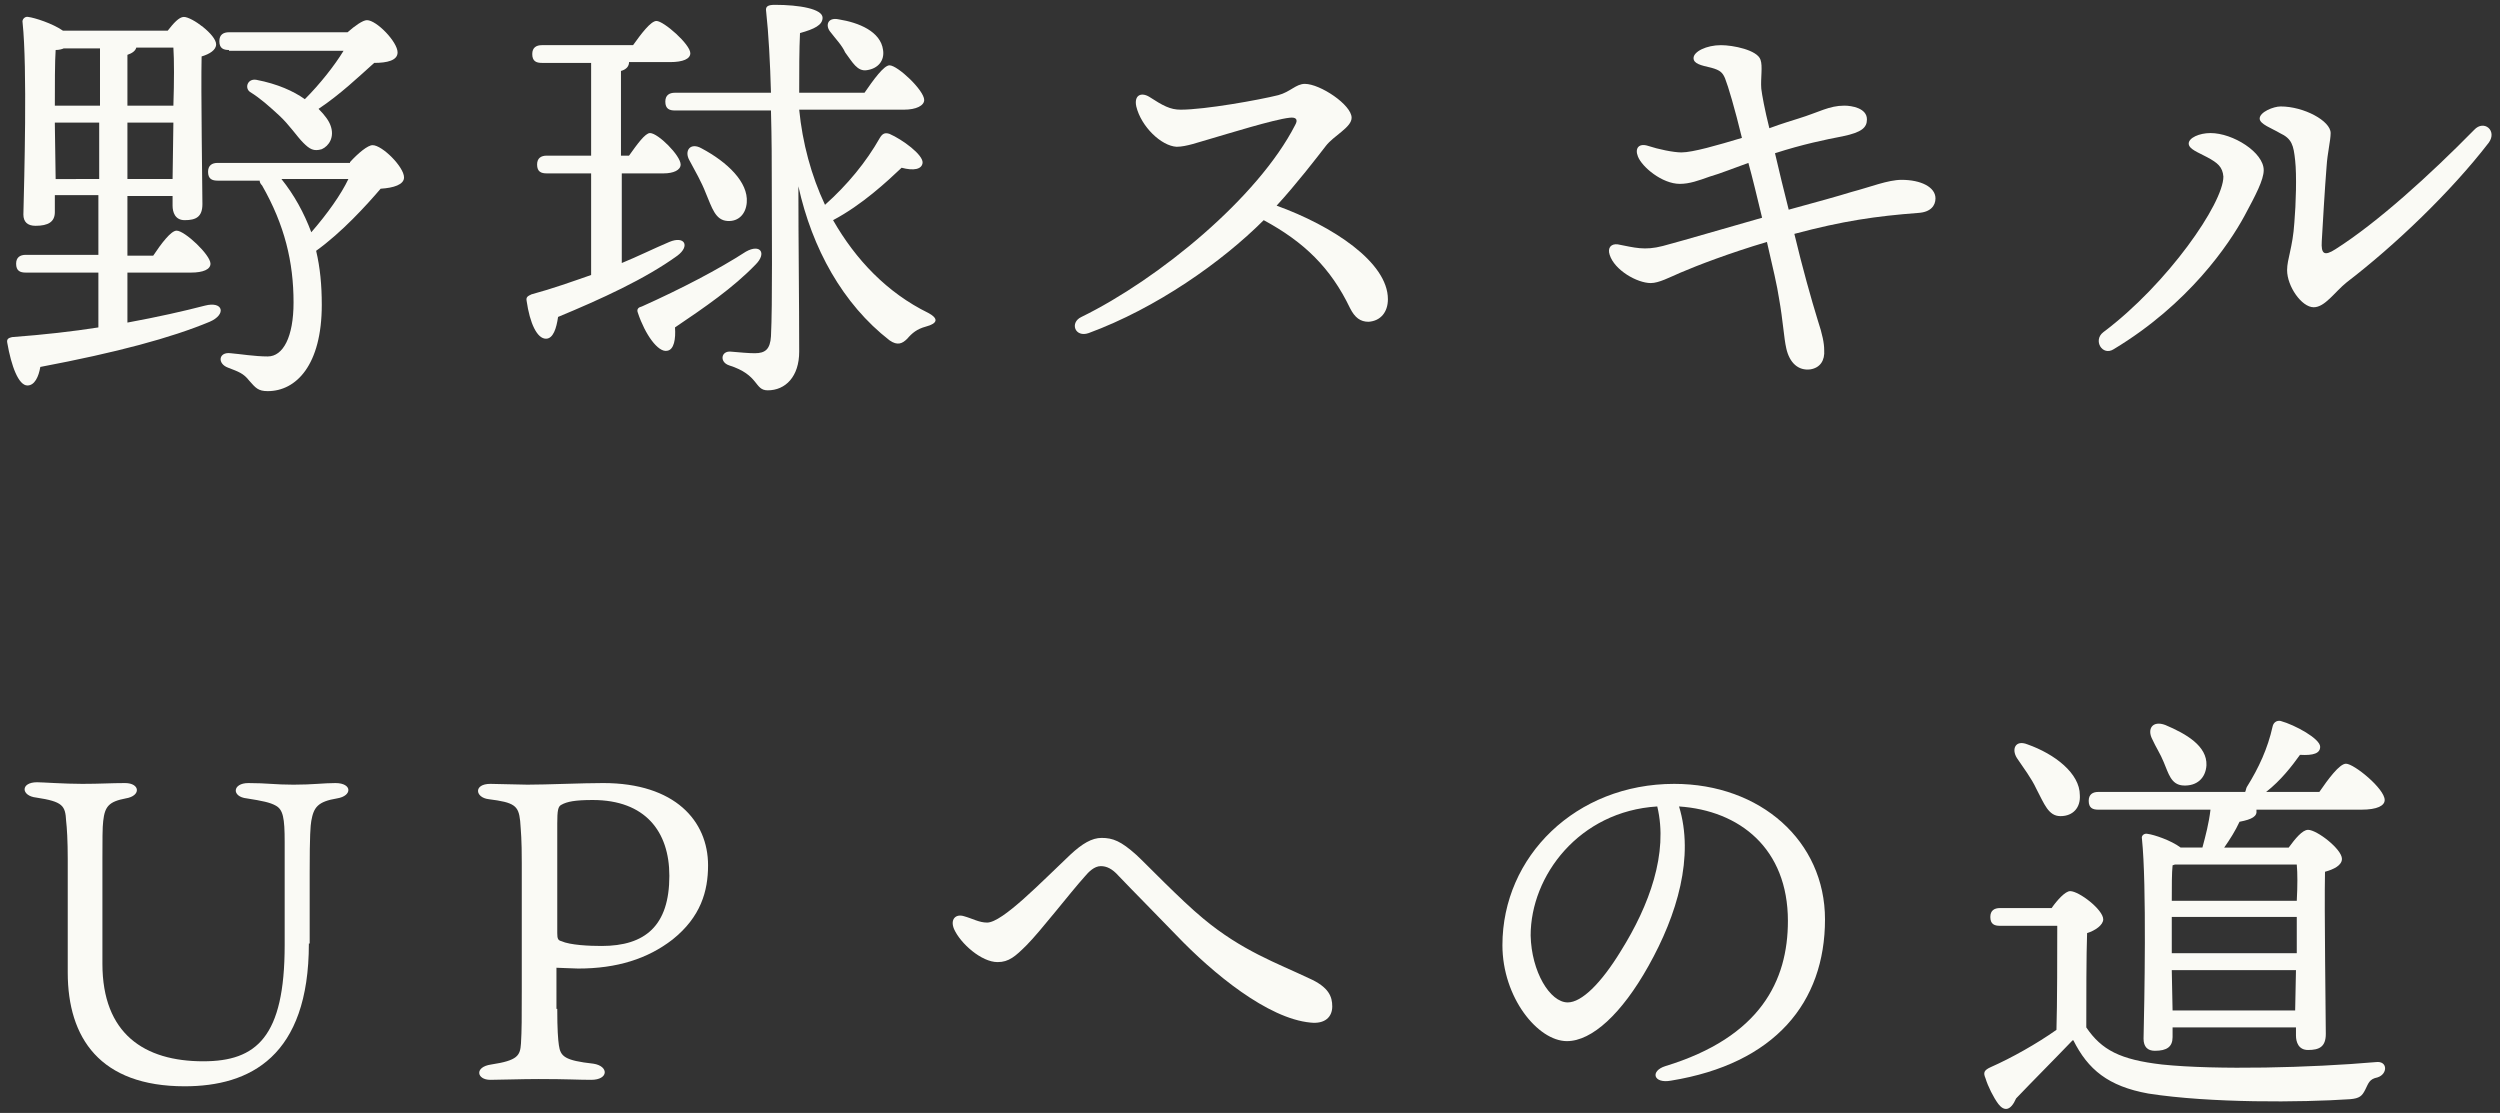
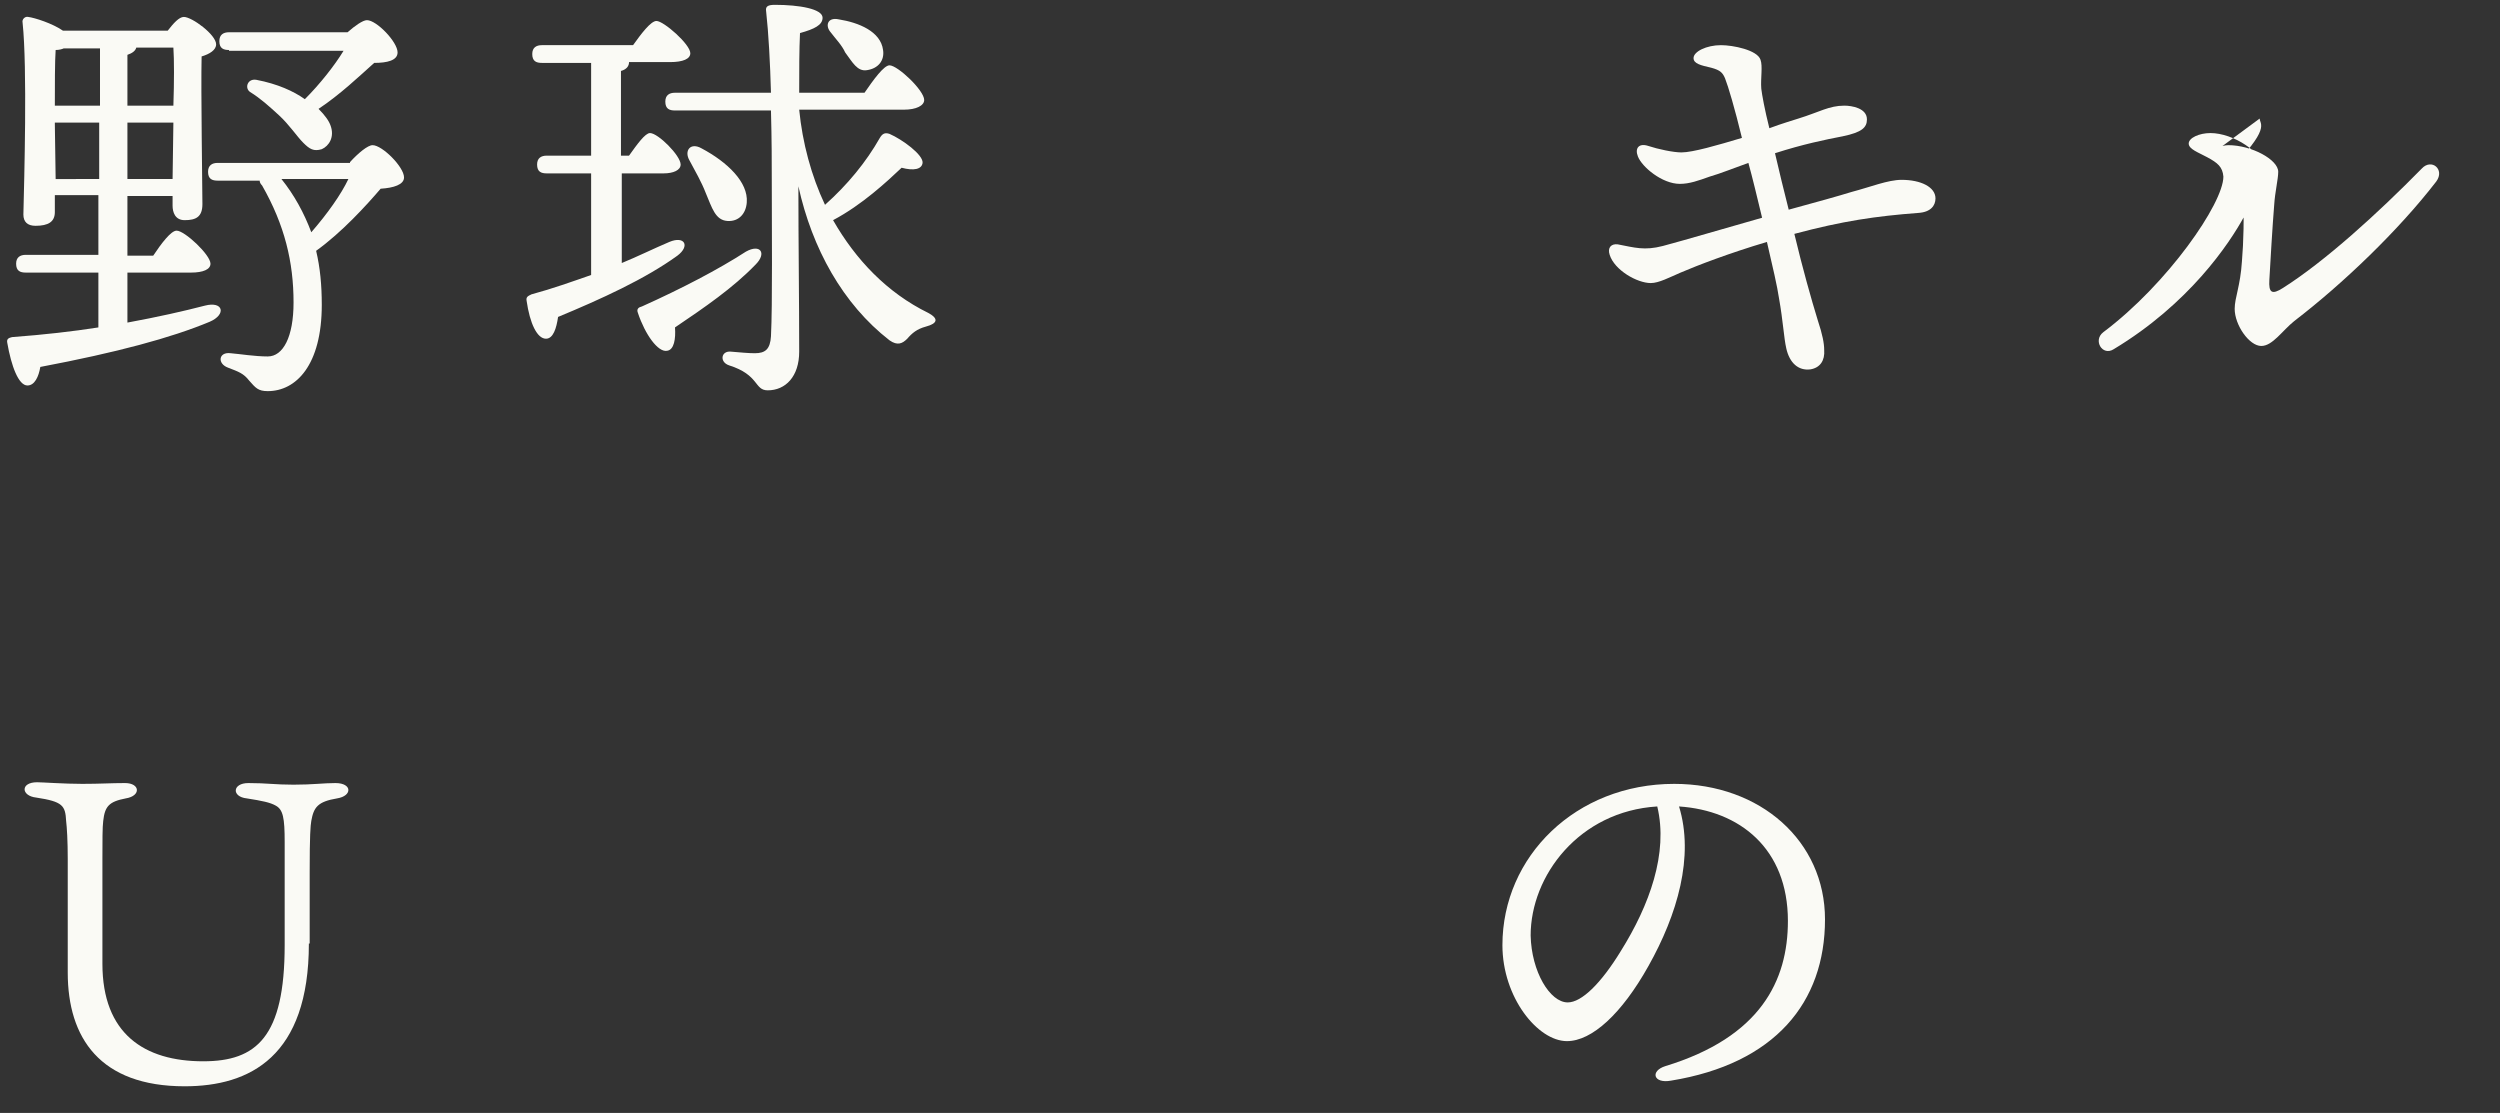
<svg xmlns="http://www.w3.org/2000/svg" version="1.1" id="レイヤー_1" x="0px" y="0px" width="310px" height="138px" viewBox="0 0 310 138" style="enable-background:new 0 0 310 138;" xml:space="preserve">
  <rect x="0" y="0" width="310" height="138" fill="#333333" stroke="none" />
  <style type="text/css">
	.st0{fill:#FAFAF5;}
</style>
  <g>
    <path class="st0" d="M15.8,40c3.8-0.7,6.9-1.4,9.6-2.1c2.3-0.6,2.7,1.1,0.6,2c-4.8,2-11.5,3.8-21,5.6c-0.2,1.2-0.7,2.3-1.6,2.3   c-1.1,0-2-2.4-2.5-5.3c-0.1-0.5,0.2-0.6,0.6-0.7c4-0.3,7.5-0.7,10.7-1.2v-6.8h-9c-0.7,0-1.2-0.2-1.2-1.1c0-0.8,0.5-1.1,1.2-1.1h9   v-7.4H6.8v2.1c0,1.2-0.8,1.7-2.4,1.7c-1,0-1.5-0.5-1.5-1.4C3,22.4,3.4,8.4,2.8,2.8C2.7,2.4,3.1,2,3.5,2.1c0.8,0.1,3,0.8,4.3,1.7h13   c0.7-0.9,1.4-1.7,2-1.7c1,0,4,2.2,4,3.4c0,0.7-0.8,1.2-1.8,1.5c-0.1,4.2,0.1,16.1,0.1,18.3c0,1.6-0.8,2-2.2,2c-1.2,0-1.5-1-1.5-1.8   v-1.2h-5.6v7.4H19c1-1.5,2.2-3.1,2.9-3.1c1,0,4.2,3,4.2,4.1c0,0.7-0.9,1.1-2.4,1.1h-7.9V40z M7.9,6C7.7,6.1,7.3,6.2,6.9,6.2   c-0.1,1.3-0.1,4.6-0.1,6.9h5.6V6H7.9z M12.3,22.2v-7H6.8v0.2l0.1,6.8H12.3z M15.8,13.1h5.7c0.1-3,0.1-5.7,0-7.2h-4.6   c-0.1,0.4-0.5,0.7-1.1,0.9V13.1z M21.4,22.2l0.1-7h-5.7v7H21.4z M43.4,20.1c1-1.1,2.2-2.1,2.8-2.1c1.2,0,3.9,2.7,3.9,4   c0,0.9-1.3,1.3-2.9,1.4c-1.8,2.1-4.8,5.4-8,7.7c0.5,2.1,0.7,4.3,0.7,6.7c0,7.5-3.2,10.7-6.7,10.7c-1.2,0-1.5-0.4-2.3-1.3   c-0.7-0.9-1.3-1.1-2.6-1.6c-1.4-0.5-1.2-2,0.3-1.8c1.2,0.1,3,0.4,4.6,0.4c1.9,0,3.2-2.4,3.2-6.7c0-5-1.1-9.6-3.9-14.5   c-0.2-0.2-0.3-0.4-0.3-0.6H27c-0.7,0-1.2-0.2-1.2-1.1c0-0.8,0.5-1.1,1.2-1.1H43.4z M28.4,6.2c-0.7,0-1.2-0.2-1.2-1.1   c0-0.8,0.5-1.1,1.2-1.1h14.7C44,3.2,45,2.5,45.5,2.5c1.2,0,3.8,2.7,3.8,4c0,1-1.3,1.3-2.9,1.3c-1.9,1.7-4.2,3.9-6.9,5.7   c0.8,0.8,1.3,1.5,1.5,2.1c0.5,1.4-0.2,2.5-1.1,2.9c-1,0.3-1.5,0-2.3-0.8s-1.7-2.2-3-3.4c-1.2-1.1-2.3-2.1-3.6-2.9   c-0.7-0.5-0.3-1.7,0.8-1.5c2.6,0.5,4.6,1.4,6,2.4c1.9-1.9,3.7-4.2,4.8-6H28.4z M34.9,22.2c1.6,2,2.8,4.2,3.7,6.6   c2-2.3,3.7-4.7,4.6-6.6H34.9z" />
    <path class="st0" d="M76.9,32.7c2.2-0.9,4.2-1.9,6.1-2.7c1.9-0.8,2.6,0.5,1,1.7c-4,2.9-9.5,5.4-14.8,7.6c-0.2,1.4-0.6,2.7-1.5,2.7   c-1.1,0-2-1.9-2.4-4.7c-0.1-0.5,0.2-0.6,0.6-0.8c2.6-0.7,5.1-1.6,7.4-2.4V21.5h-5.5c-0.7,0-1.2-0.2-1.2-1.1c0-0.8,0.5-1.1,1.2-1.1   h5.5V7.8h-6.1c-0.7,0-1.2-0.2-1.2-1.1c0-0.8,0.5-1.1,1.2-1.1h11.3c1-1.4,2.2-3,2.9-3c0.9,0,4.2,2.9,4.2,4c0,0.7-0.9,1.1-2.5,1.1   h-5.1c0,0.5-0.3,0.9-1,1.1v10.5h1c1-1.4,2-2.8,2.6-2.8c1,0,3.8,2.8,3.8,3.9c0,0.7-0.9,1.1-2.1,1.1h-5.2V32.7z M83.7,40.6   c0.1,1.4-0.1,2.8-1,2.9c-1.1,0.2-2.7-2-3.6-4.7c-0.2-0.5,0.1-0.7,0.5-0.8c4.9-2.2,9.5-4.6,12.9-6.8c1.8-1,2.6,0.2,1.2,1.6   C90.9,35.7,87.4,38.1,83.7,40.6z M99.1,13.6c0.4,4.1,1.5,8.2,3.2,11.8c2.8-2.5,5.1-5.3,6.8-8.3c0.3-0.5,0.6-0.7,1.2-0.5   c1.6,0.7,4.2,2.6,4.1,3.6c-0.1,0.8-1.1,1-2.6,0.6c-1.8,1.7-4.9,4.6-8.5,6.5c2.8,4.9,6.7,9,11.8,11.5c1.3,0.7,1.2,1.3-0.3,1.7   c-1.1,0.3-1.7,0.8-2.3,1.5c-0.6,0.6-1.2,0.9-2.2,0.2c-5.8-4.5-9.6-11.4-11.3-19.1c0,6.9,0.1,14.2,0.1,20.5c0,3.1-1.7,4.8-3.9,4.8   c-1.7,0-1-1.9-4.8-3.1c-1.2-0.4-1-1.8,0.2-1.7c1.2,0.1,2.2,0.2,3,0.2c1.3,0,1.9-0.5,2-2.1c0.2-3.9,0.1-13.7,0.1-19.4   c0-1.8,0-5-0.1-8.6H83.7c-0.7,0-1.2-0.2-1.2-1.1c0-0.8,0.5-1.1,1.2-1.1h11.9C95.5,7.8,95.3,4.1,95,1.4c-0.1-0.6,0.2-0.8,1.1-0.8   c3,0,5.9,0.5,5.9,1.6c0,0.9-1,1.4-2.8,1.9c-0.1,2.1-0.1,4.6-0.1,7.4h8.1c1.1-1.6,2.4-3.4,3.1-3.4c1,0,4.3,3.1,4.3,4.3   c0,0.7-1,1.2-2.5,1.2H99.1z M87.5,23.9c-0.5-1.3-1.3-2.7-2-4c-0.7-1.2,0.1-2.3,1.5-1.5c3.2,1.7,5.8,4.2,5.6,6.7   c-0.1,1.4-1,2.4-2.4,2.3C88.7,27.3,88.3,25.8,87.5,23.9z M103,4c-0.7-0.8-0.4-1.9,1-1.6c2.5,0.4,5.2,1.5,5.5,3.8   c0.2,1.3-0.6,2.3-2,2.5c-1.2,0.2-1.8-1-2.7-2.2C104.4,5.6,103.6,4.8,103,4z" />
-     <path class="st0" d="M140.9,13.2c-0.3-1.4,0.6-1.8,1.6-1.2c1.7,1.1,2.6,1.6,3.9,1.6c3,0,9.7-1.2,12.1-1.8c1.5-0.4,2.2-1.4,3.3-1.4   c1.9,0,5.8,2.6,5.8,4.2c0,1.2-2.2,2.2-3.2,3.5c-1,1.3-3.7,4.8-6.1,7.4c6.9,2.5,13.8,7,13.8,11.6c0,1.6-0.9,2.7-2.4,2.8   c-1,0-1.7-0.5-2.3-1.7c-2.4-5-5.7-8.2-10.7-10.9c-5.2,5.2-13.3,10.9-21.7,14c-1.7,0.6-2.4-1.3-0.9-2c9.6-4.7,21.9-14.8,26.5-23.8   c0.4-0.7,0.1-1-0.7-0.9c-1.9,0.2-7.7,2-10.1,2.7c-1.1,0.3-2.7,0.9-3.9,0.9C144,18.1,141.5,15.7,140.9,13.2L140.9,13.2z" />
    <path class="st0" d="M210,7.2c0-0.8,1.6-1.6,3.4-1.6c1.5,0,4.5,0.6,4.9,1.8c0.3,0.8,0,2.3,0.1,3.6c0.1,0.8,0.4,2.5,1,4.9   c1.6-0.6,3-1,3.6-1.2c2.6-0.8,3.8-1.6,5.7-1.6c0.9,0,2.8,0.3,2.8,1.7c0,1-0.6,1.6-3,2.1c-2.1,0.4-5,1-8.4,2.1   c0.5,2.2,1.1,4.6,1.7,7c3.3-0.9,6.2-1.7,7.8-2.2c2.3-0.6,4.5-1.5,6.2-1.5c2.4,0,4.2,0.9,4.2,2.3c0,0.9-0.6,1.7-2.1,1.8   c-5.3,0.4-9.4,1-15.4,2.6c1,4.2,2.1,8.1,2.9,10.7c0.6,1.8,0.8,2.9,0.8,3.7c0.1,1.3-0.5,2.2-1.7,2.4c-1.5,0.2-2.6-0.8-3-2.6   c-0.3-1.3-0.4-3.4-0.9-6.2c-0.2-1.4-0.8-4-1.5-7c-4.7,1.4-8.6,2.9-10.7,3.8c-1.4,0.6-2.7,1.3-3.7,1.3c-1.7,0-4.5-1.6-5.1-3.5l0,0   c-0.3-0.9,0.2-1.4,1-1.3c2.1,0.4,3.3,0.8,5.6,0.2c3-0.8,7.7-2.2,12.3-3.5c-0.6-2.5-1.2-5-1.7-6.8c-1.7,0.6-3.4,1.3-4.8,1.7   c-1.4,0.5-2.5,0.9-3.7,0.9c-2.2,0-4.7-2.1-5.2-3.4h0c-0.4-1,0.1-1.7,1.3-1.3c1.2,0.4,3.1,0.8,4.1,0.8c1.4,0,4.5-0.9,7.5-1.8   c-0.9-3.7-1.7-6.4-2.1-7.4c-0.3-0.7-0.6-1-1.7-1.3C210.9,8.1,210,7.9,210,7.2L210,7.2z" />
-     <path class="st0" d="M273.7,19.5c-1.1-0.6-2.3-1-2.3-1.7s1.3-1.3,2.7-1.3c2.8,0,6.6,2.4,6.6,4.6c0,1.2-1,3.1-2.4,5.7   c-1.9,3.5-6.9,10.9-16.2,16.5c-1.4,0.9-2.6-1.1-1.3-2.1c8-6,14.9-16,14.9-19.3C275.6,20.7,275,20.2,273.7,19.5L273.7,19.5z    M280.2,14.7c0-0.8,1.7-1.5,2.6-1.5c2.9,0,6.2,1.8,6.2,3.3c0,0.9-0.4,2.5-0.5,4.1c-0.2,2.4-0.5,7.5-0.6,9.3c-0.1,1.6,0.3,1.9,1.7,1   c5.2-3.3,11.7-9.2,17.2-14.8c1.2-1.3,2.9,0.1,1.8,1.6c-4.7,6.1-11.6,12.7-17.6,17.3c-1.5,1.2-2.7,3.1-4.1,3.1   c-1.5,0-3.3-2.6-3.3-4.6c0-1.4,0.7-2.8,0.9-5.9c0.2-2.3,0.3-5.9,0.1-7.7c-0.2-1.9-0.4-2.7-1.9-3.4   C281.7,15.9,280.2,15.4,280.2,14.7L280.2,14.7z" />
+     <path class="st0" d="M273.7,19.5c-1.1-0.6-2.3-1-2.3-1.7s1.3-1.3,2.7-1.3c2.8,0,6.6,2.4,6.6,4.6c0,1.2-1,3.1-2.4,5.7   c-1.9,3.5-6.9,10.9-16.2,16.5c-1.4,0.9-2.6-1.1-1.3-2.1c8-6,14.9-16,14.9-19.3C275.6,20.7,275,20.2,273.7,19.5L273.7,19.5z    c0-0.8,1.7-1.5,2.6-1.5c2.9,0,6.2,1.8,6.2,3.3c0,0.9-0.4,2.5-0.5,4.1c-0.2,2.4-0.5,7.5-0.6,9.3c-0.1,1.6,0.3,1.9,1.7,1   c5.2-3.3,11.7-9.2,17.2-14.8c1.2-1.3,2.9,0.1,1.8,1.6c-4.7,6.1-11.6,12.7-17.6,17.3c-1.5,1.2-2.7,3.1-4.1,3.1   c-1.5,0-3.3-2.6-3.3-4.6c0-1.4,0.7-2.8,0.9-5.9c0.2-2.3,0.3-5.9,0.1-7.7c-0.2-1.9-0.4-2.7-1.9-3.4   C281.7,15.9,280.2,15.4,280.2,14.7L280.2,14.7z" />
    <path class="st0" d="M38.3,117c0,14-7.3,17.7-15.4,17.7c-10.5,0-14.5-6-14.5-14.1v-14.1c0-2.2-0.1-3.9-0.2-4.7   c-0.1-1.9-0.4-2.4-3.7-2.9c-1.9-0.2-2-1.9,0.1-1.9c0.6,0,3.4,0.2,5.6,0.2c2.2,0,3.6-0.1,5.3-0.1c1.9,0,2,1.6,0.1,1.9   c-2.1,0.4-2.6,1-2.8,2.8c-0.1,0.7-0.1,2.5-0.1,4.7v13c0,8.7,5.2,12.1,12.5,12.1c6.6,0,10.1-3,10.1-14.4v-12.8c0-3-0.2-4-1.1-4.5   c-0.7-0.4-1.7-0.6-3.6-0.9c-1.9-0.2-1.8-1.9,0.2-1.9c2.3,0,3.3,0.2,5.6,0.2c2.4,0,3.7-0.2,5.2-0.2c2.1,0,2.1,1.6,0.2,1.9   c-2.4,0.4-2.9,1.1-3.2,2.8c-0.1,0.6-0.2,1.7-0.2,6.4V117z" />
-     <path class="st0" d="M69.1,125.1c0,2.6,0.1,3.8,0.2,4.5c0.2,1.4,0.7,1.9,4.3,2.3c1.9,0.3,1.9,2-0.3,2c-1.6,0-3-0.1-6.5-0.1   c-2.2,0-4.8,0.1-6,0.1c-1.7,0-2-1.6,0.1-1.9c3.3-0.5,3.6-1.1,3.7-2.6c0.1-1.6,0.1-3.2,0.1-6.5v-15.9c0-3-0.1-3.8-0.2-5.2   c-0.2-1.9-0.7-2.3-3.9-2.7c-1.7-0.2-1.9-1.9,0.2-1.9c1,0,3.5,0.1,4.6,0.1c2.4,0,6.8-0.2,9.4-0.2c8.9,0,13,4.7,13,10.2   c0,3.2-0.9,6.4-4.4,9.2c-3.1,2.4-6.9,3.6-11.7,3.6c-0.7,0-2.2-0.1-2.7-0.1V125.1z M69.6,116.7c1.1,0.5,3.5,0.6,5,0.6   c5.4,0,8.4-2.5,8.4-8.7c0-5.5-3-9.4-9.5-9.4c-2.2,0-3.2,0.2-3.9,0.6c-0.4,0.2-0.5,0.7-0.5,2.3v13.6   C69.1,116.4,69.2,116.6,69.6,116.7z" />
-     <path class="st0" d="M118.3,115.2c-0.5-1.2,0.2-1.9,1.2-1.6c1.1,0.3,1.9,0.8,2.9,0.8c1.9,0,6.7-5,10.3-8.4c1.5-1.4,2.7-2.1,3.9-2.1   c1.4,0,2.4,0.4,4.3,2.1c1,0.9,5.5,5.6,8.3,7.9c4.8,4,9.1,5.5,13.1,7.4c2.5,1.1,2.9,2.3,2.9,3.5c0,1.3-0.9,2.2-2.7,2   c-5.3-0.5-12.1-6.1-16.6-10.8c-2.5-2.6-5.2-5.3-7.2-7.4c-0.8-0.9-1.5-1.2-2.2-1.2c-0.8,0-1.5,0.7-2,1.3c-1.8,2-5.5,6.8-7.2,8.5   c-1.4,1.4-2.2,2.1-3.6,2.1C121.7,119.3,119.1,117,118.3,115.2L118.3,115.2z" />
    <path class="st0" d="M207.2,134c-2.2,0.4-2.6-1.2-0.7-1.8c11.8-3.6,15.2-10.6,15.2-18c0-9-6-13.7-13.5-14.2   c1.9,6.2-0.2,13.4-3.8,19.8c-3.3,5.9-7,9.3-10.1,9.3c-3.6,0-8-5.4-8-11.9c0-11,9.1-20,21.3-20c10.7,0,18.7,7.1,18.7,16.8   C226.3,124.3,220.1,131.9,207.2,134L207.2,134z M194.4,124.3c1.7,0,4.1-2.3,6.6-6.4c3.5-5.6,5.9-12.1,4.5-17.9   c-9.7,0.6-15.7,8.6-15.7,16C189.9,120.5,192.2,124.3,194.4,124.3z" />
-     <path class="st0" d="M254.4,112.6c0.7-1,1.7-2.1,2.3-2.1c1.1,0,4.1,2.3,4.1,3.5c0,0.7-1,1.4-2,1.7c-0.1,2.6-0.1,8.4-0.1,11.7   c1.9,2.8,4.2,4,9.4,4.6c6.7,0.7,18.5,0.4,26.5-0.3c1.5-0.2,1.5,1.5,0.2,1.9c-1,0.2-1.1,0.7-1.5,1.5c-0.4,0.8-0.7,1.1-1.9,1.2   c-6,0.4-17.3,0.5-25-0.7c-5-0.9-7.5-3-9.3-6.6h-0.1c-2.3,2.4-4.9,5-7,7.2c-0.7,1.6-1.5,1.6-2.2,0.7c-0.6-0.8-1.3-2.2-1.6-3.2   c-0.3-0.7-0.2-1,0.7-1.4c2.5-1.1,5.7-2.9,8.1-4.6c0.1-3,0.1-10,0.1-12.9H248c-0.7,0-1.2-0.2-1.2-1.1c0-0.8,0.5-1.1,1.2-1.1H254.4z    M250.1,94c-0.7-1.1-0.2-2.3,1.3-1.7c3.4,1.2,6.5,3.6,6.5,6.3c0.1,1.5-0.8,2.6-2.4,2.6c-1.5,0-2-1.5-3-3.4   C251.9,96.5,250.9,95.2,250.1,94z M260.2,100.4c-0.7,0-1.2-0.2-1.2-1.1c0-0.8,0.5-1.1,1.2-1.1h18.2c0.1-0.2,0.1-0.4,0.2-0.6   c1.5-2.4,2.6-4.8,3.2-7.5c0.1-0.5,0.5-0.8,1-0.7c1.8,0.5,4.9,2.2,4.9,3.2c0,0.8-0.8,1.1-2.5,1c-1,1.4-2.4,3.2-4.2,4.6h6.6   c1.1-1.6,2.5-3.5,3.3-3.5c1,0,4.8,3.1,4.8,4.5c0,0.7-0.9,1.2-2.9,1.2h-13v0.1c0.1,0.7-0.5,1.1-2.1,1.4c-0.5,1.1-1.2,2.2-1.9,3.2h8   c0.8-1.1,1.7-2.2,2.4-2.2c1.1,0,4.2,2.4,4.2,3.6c0,0.8-1,1.3-2.1,1.6c-0.1,4.8,0.1,17.8,0.1,20.1c0,1.6-0.8,2-2.2,2   c-1.2,0-1.5-1-1.5-1.8v-1h-15.3v1.2c0,1.2-0.7,1.7-2.2,1.7c-0.9,0-1.4-0.5-1.4-1.5c0.1-4.3,0.4-19.1-0.2-24.8   c-0.1-0.4,0.3-0.7,0.7-0.6c0.8,0.1,2.9,0.8,4.1,1.7h2.7c0.4-1.5,0.8-3,1-4.7H260.2z M266.9,91.7c-0.7-1.3,0-2.4,1.6-1.8   c2.6,1.1,5.2,2.6,5.1,5c-0.1,1.6-1.2,2.6-2.9,2.5c-1.5-0.1-1.8-1.5-2.4-2.9C267.9,93.5,267.3,92.6,266.9,91.7z M269.7,107.2   l-0.3,0.1c-0.1,0.9-0.1,2.6-0.1,4.4h15.5c0.1-1.9,0.1-3.4,0-4.5H269.7z M269.3,118.2h15.5v-4.5h-15.5v3.3V118.2z M284.6,125.3   l0.1-5h-15.4l0.1,5H284.6z" />
  </g>
</svg>